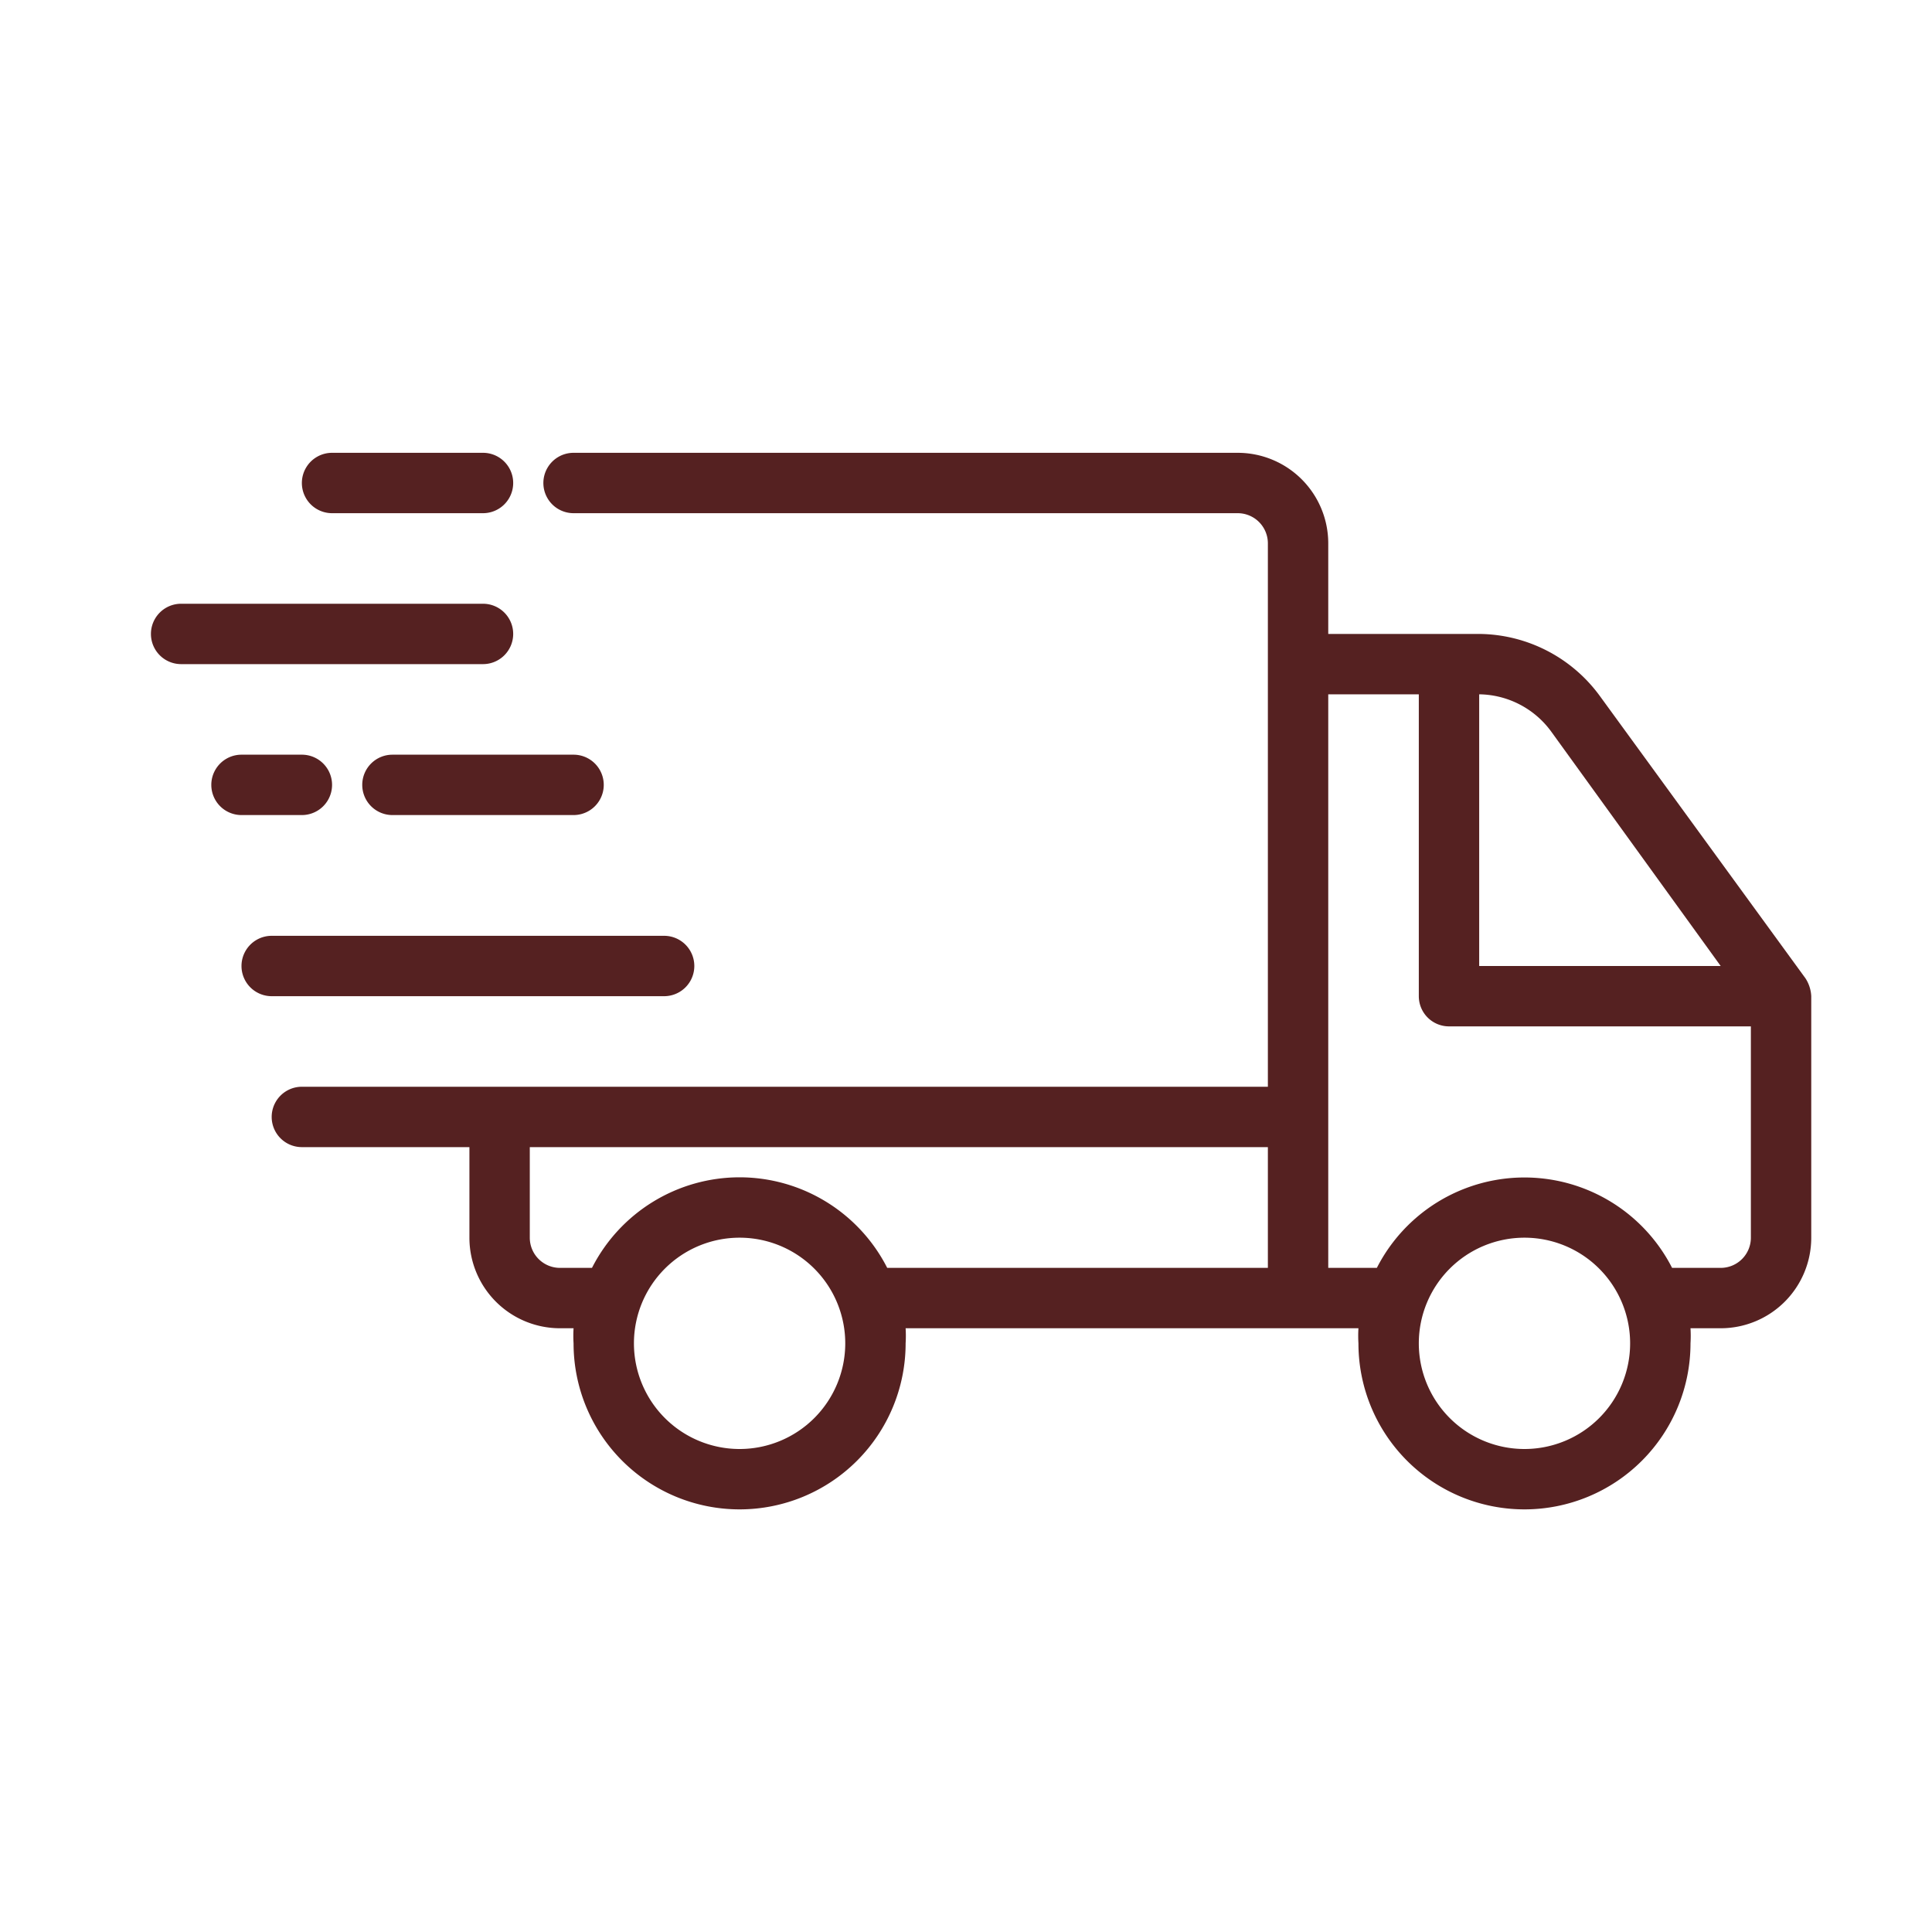
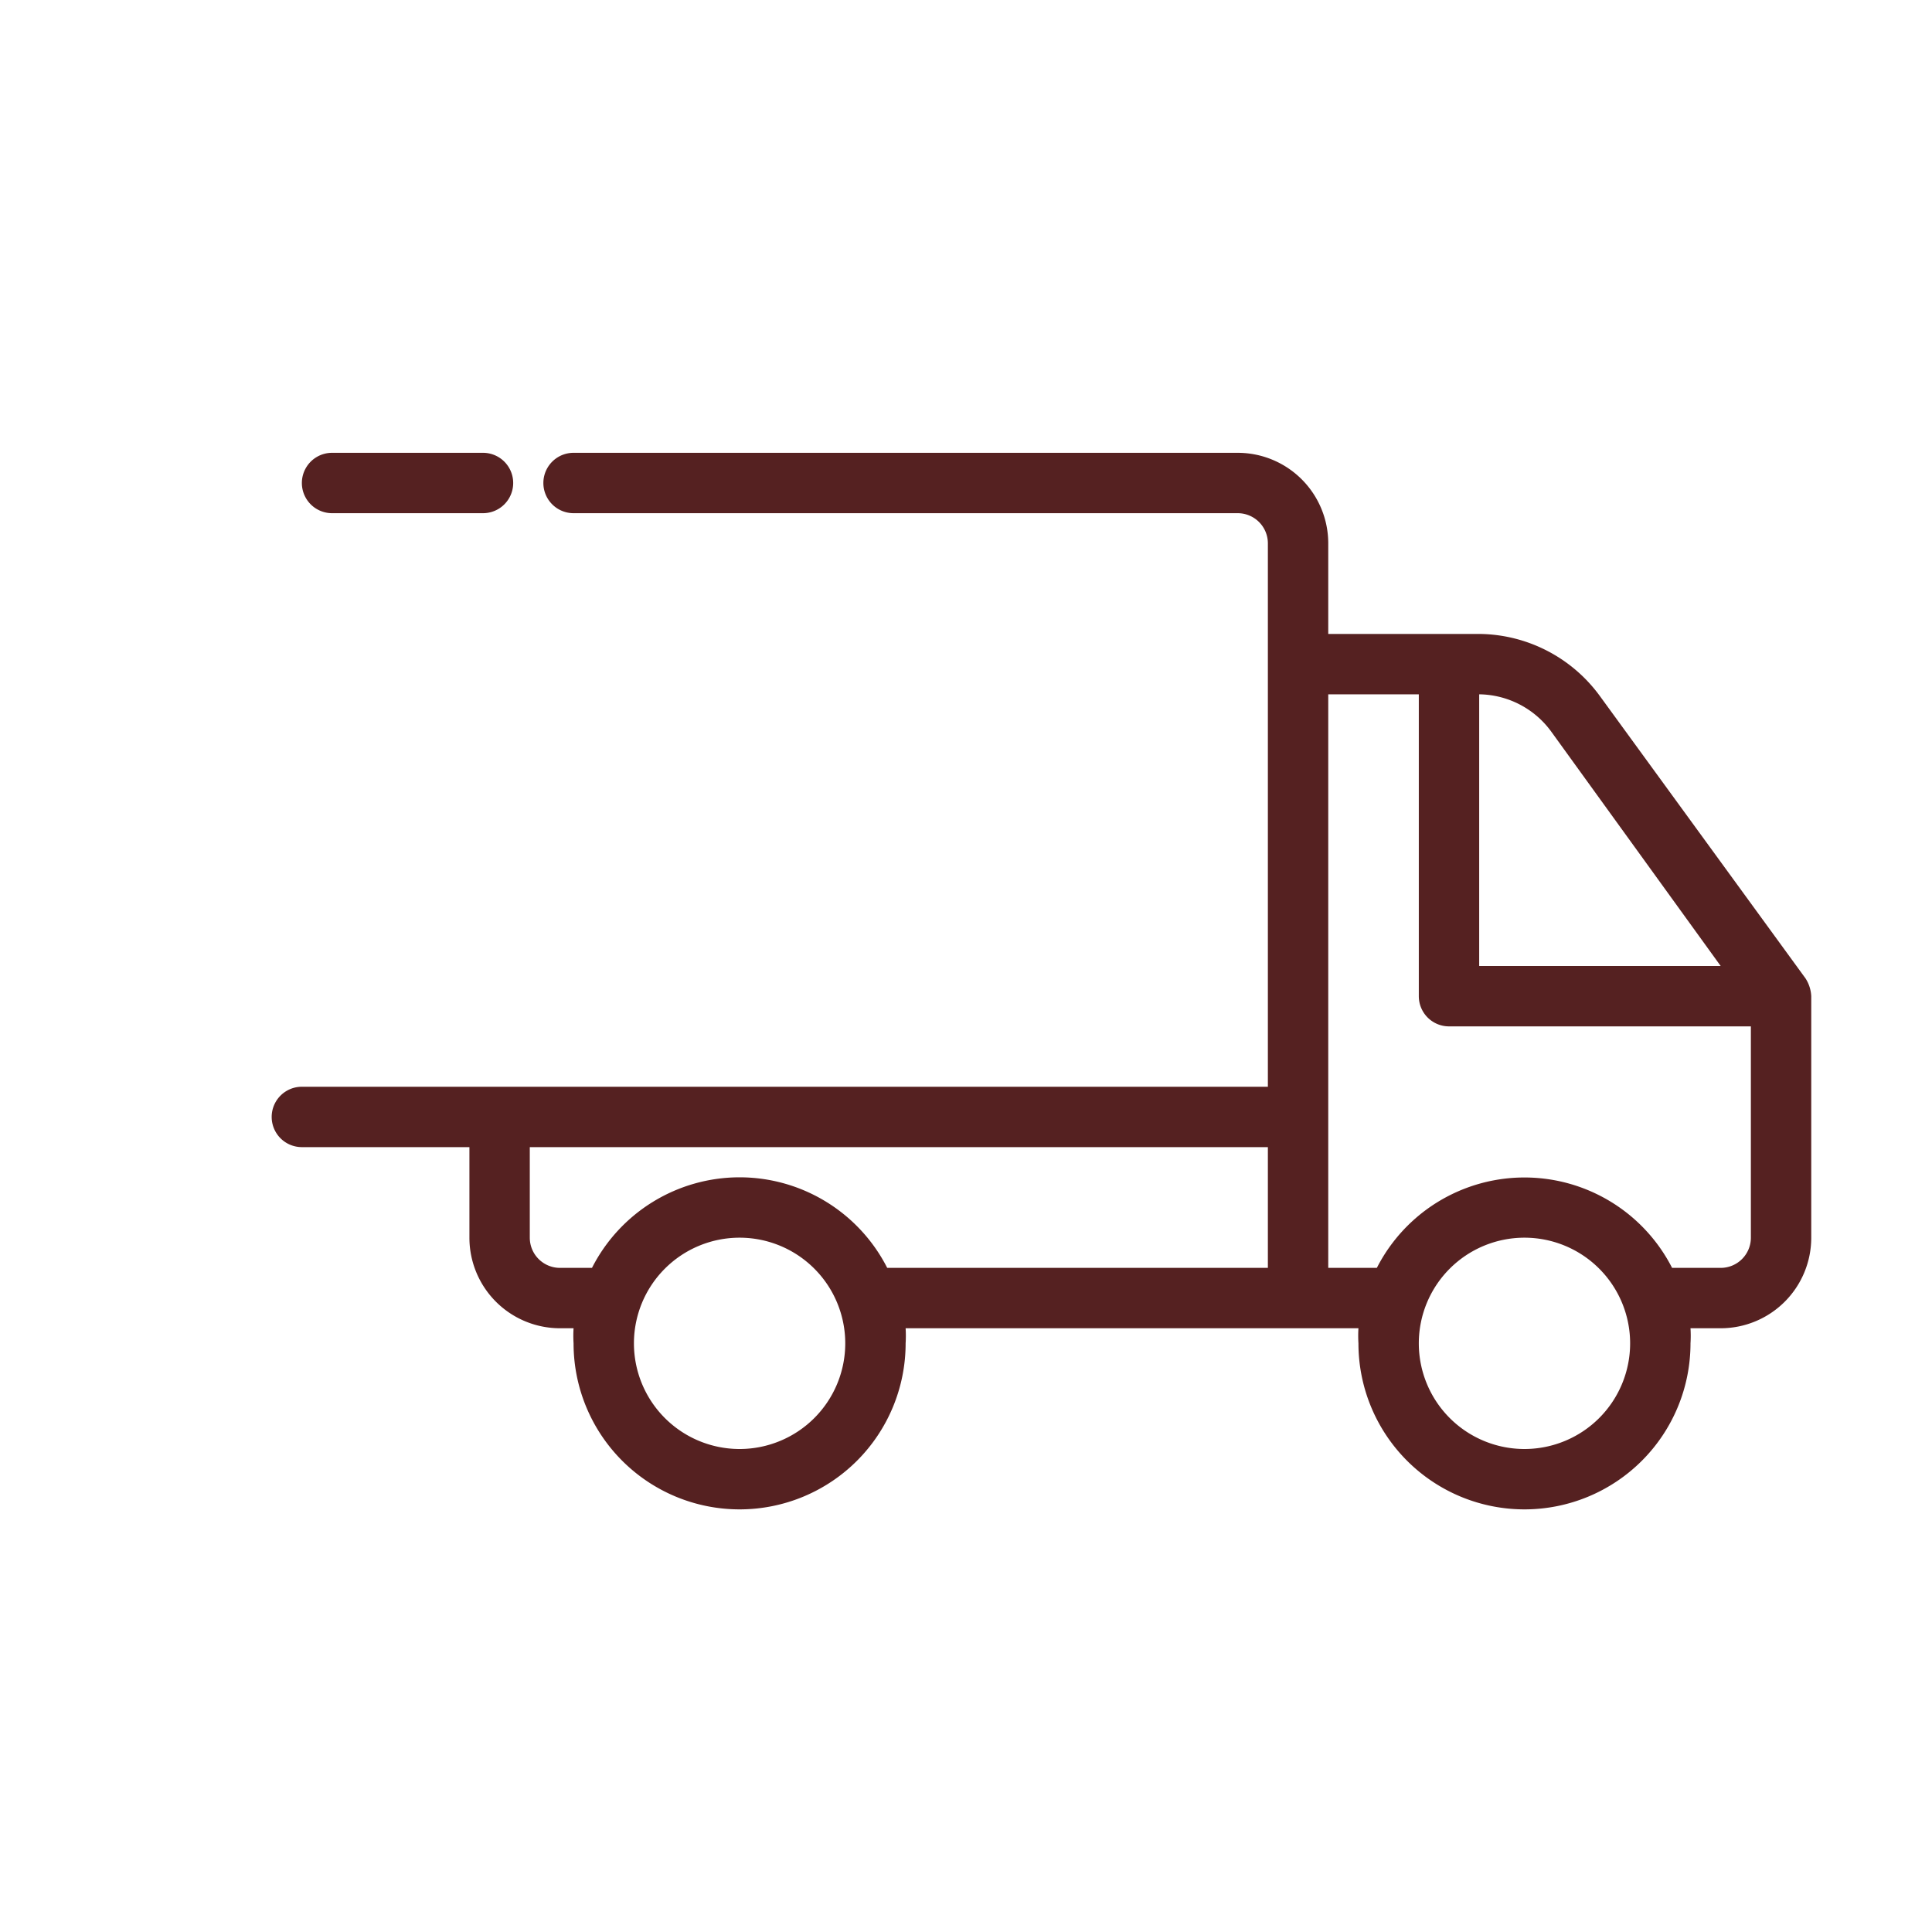
<svg xmlns="http://www.w3.org/2000/svg" version="1.1" width="30" height="30" class="icon icon--track   " x="0" y="0" viewBox="0 0 64 64" style="enable-background:new 0 0 512 512" xml:space="preserve">
-   <path d="M59.81 32.41 53 23.06A5 5 0 0 0 49 21h-5v-3a3 3 0 0 0-3-3H19a1 1 0 0 0 0 2h22a1 1 0 0 1 1 1v18H10a1 1 0 0 0 0 2h5.55v3a3 3 0 0 0 3 3H19a4.07 4.07 0 0 0 0 .5 5.5 5.5 0 0 0 11 0 4.07 4.07 0 0 0 0-.5h15a4.07 4.07 0 0 0 0 .5 5.5 5.5 0 0 0 11 0 4.07 4.07 0 0 0 0-.5h1a3 3 0 0 0 3-3v-8a1.19 1.19 0 0 0-.19-.59zm-8.42-8.17L57 32h-8v-9a3 3 0 0 1 2.39 1.24zM24.5 48a3.5 3.5 0 1 1 3.5-3.5 3.5 3.5 0 0 1-3.5 3.5zm0-9a5.49 5.49 0 0 0-4.89 3h-1.06a1 1 0 0 1-1-1v-3H42v4H29.39a5.49 5.49 0 0 0-4.89-3zm26 9a3.5 3.5 0 1 1 3.5-3.5 3.5 3.5 0 0 1-3.5 3.5zm6.5-6h-1.61a5.49 5.49 0 0 0-9.78 0H44V23h3v10a1 1 0 0 0 1 1h10v7a1 1 0 0 1-1 1zM11 17h5a1 1 0 0 0 0-2h-5a1 1 0 0 0 0 2z" fill="#552121" opacity="1" data-original="currentColor" />
-   <path d="M17 21a1 1 0 0 0-1-1H6a1 1 0 0 0 0 2h10a1 1 0 0 0 1-1zM12 26a1 1 0 0 0 1 1h6a1 1 0 0 0 0-2h-6a1 1 0 0 0-1 1zM22 33a1 1 0 0 0 0-2H9a1 1 0 0 0 0 2zM10 27a1 1 0 0 0 0-2H8a1 1 0 0 0 0 2z" fill="#552121" opacity="1" data-original="currentColor" />
+   <path d="M59.81 32.41 53 23.06A5 5 0 0 0 49 21h-5v-3a3 3 0 0 0-3-3H19a1 1 0 0 0 0 2h22a1 1 0 0 1 1 1v18H10a1 1 0 0 0 0 2h5.55v3a3 3 0 0 0 3 3H19a4.07 4.07 0 0 0 0 .5 5.5 5.5 0 0 0 11 0 4.07 4.07 0 0 0 0-.5h15a4.07 4.07 0 0 0 0 .5 5.5 5.5 0 0 0 11 0 4.07 4.07 0 0 0 0-.5h1a3 3 0 0 0 3-3v-8a1.19 1.19 0 0 0-.19-.59zm-8.42-8.17L57 32h-8v-9a3 3 0 0 1 2.39 1.24M24.5 48a3.5 3.5 0 1 1 3.5-3.5 3.5 3.5 0 0 1-3.5 3.5zm0-9a5.49 5.49 0 0 0-4.89 3h-1.06a1 1 0 0 1-1-1v-3H42v4H29.39a5.49 5.49 0 0 0-4.89-3zm26 9a3.5 3.5 0 1 1 3.5-3.5 3.5 3.5 0 0 1-3.5 3.5zm6.5-6h-1.61a5.49 5.49 0 0 0-9.78 0H44V23h3v10a1 1 0 0 0 1 1h10v7a1 1 0 0 1-1 1zM11 17h5a1 1 0 0 0 0-2h-5a1 1 0 0 0 0 2z" fill="#552121" opacity="1" data-original="currentColor" />
</svg>